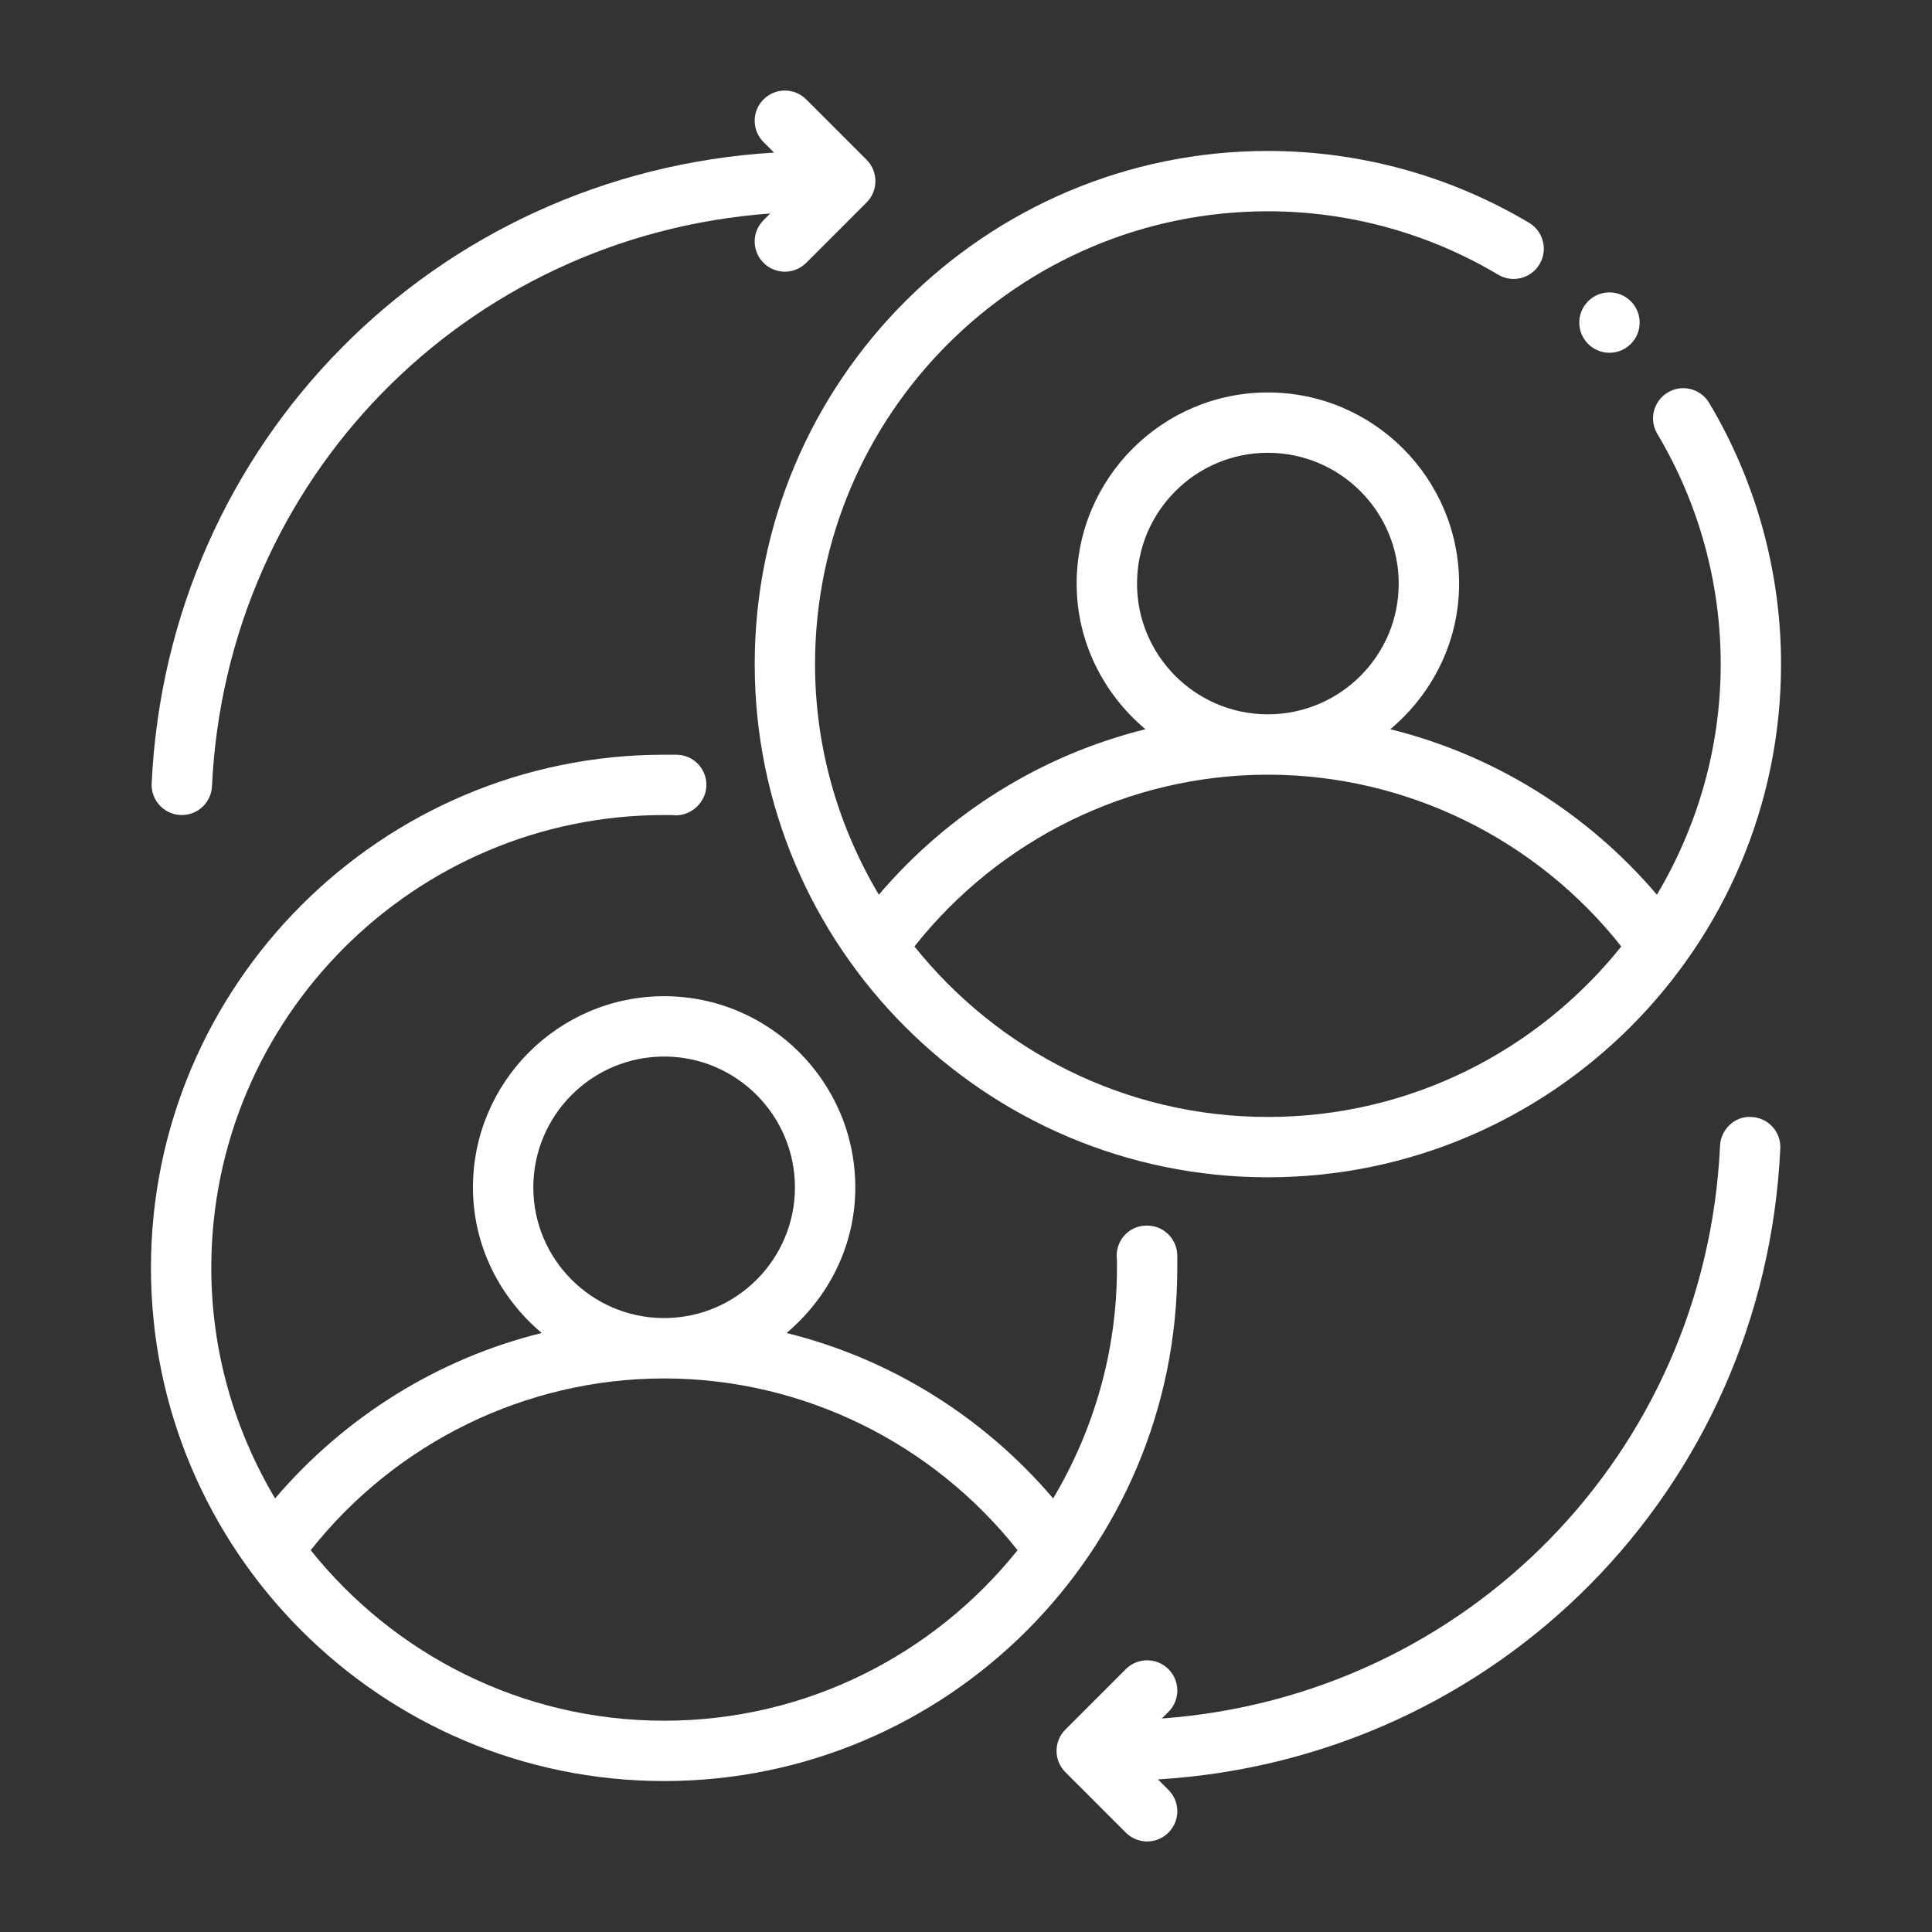
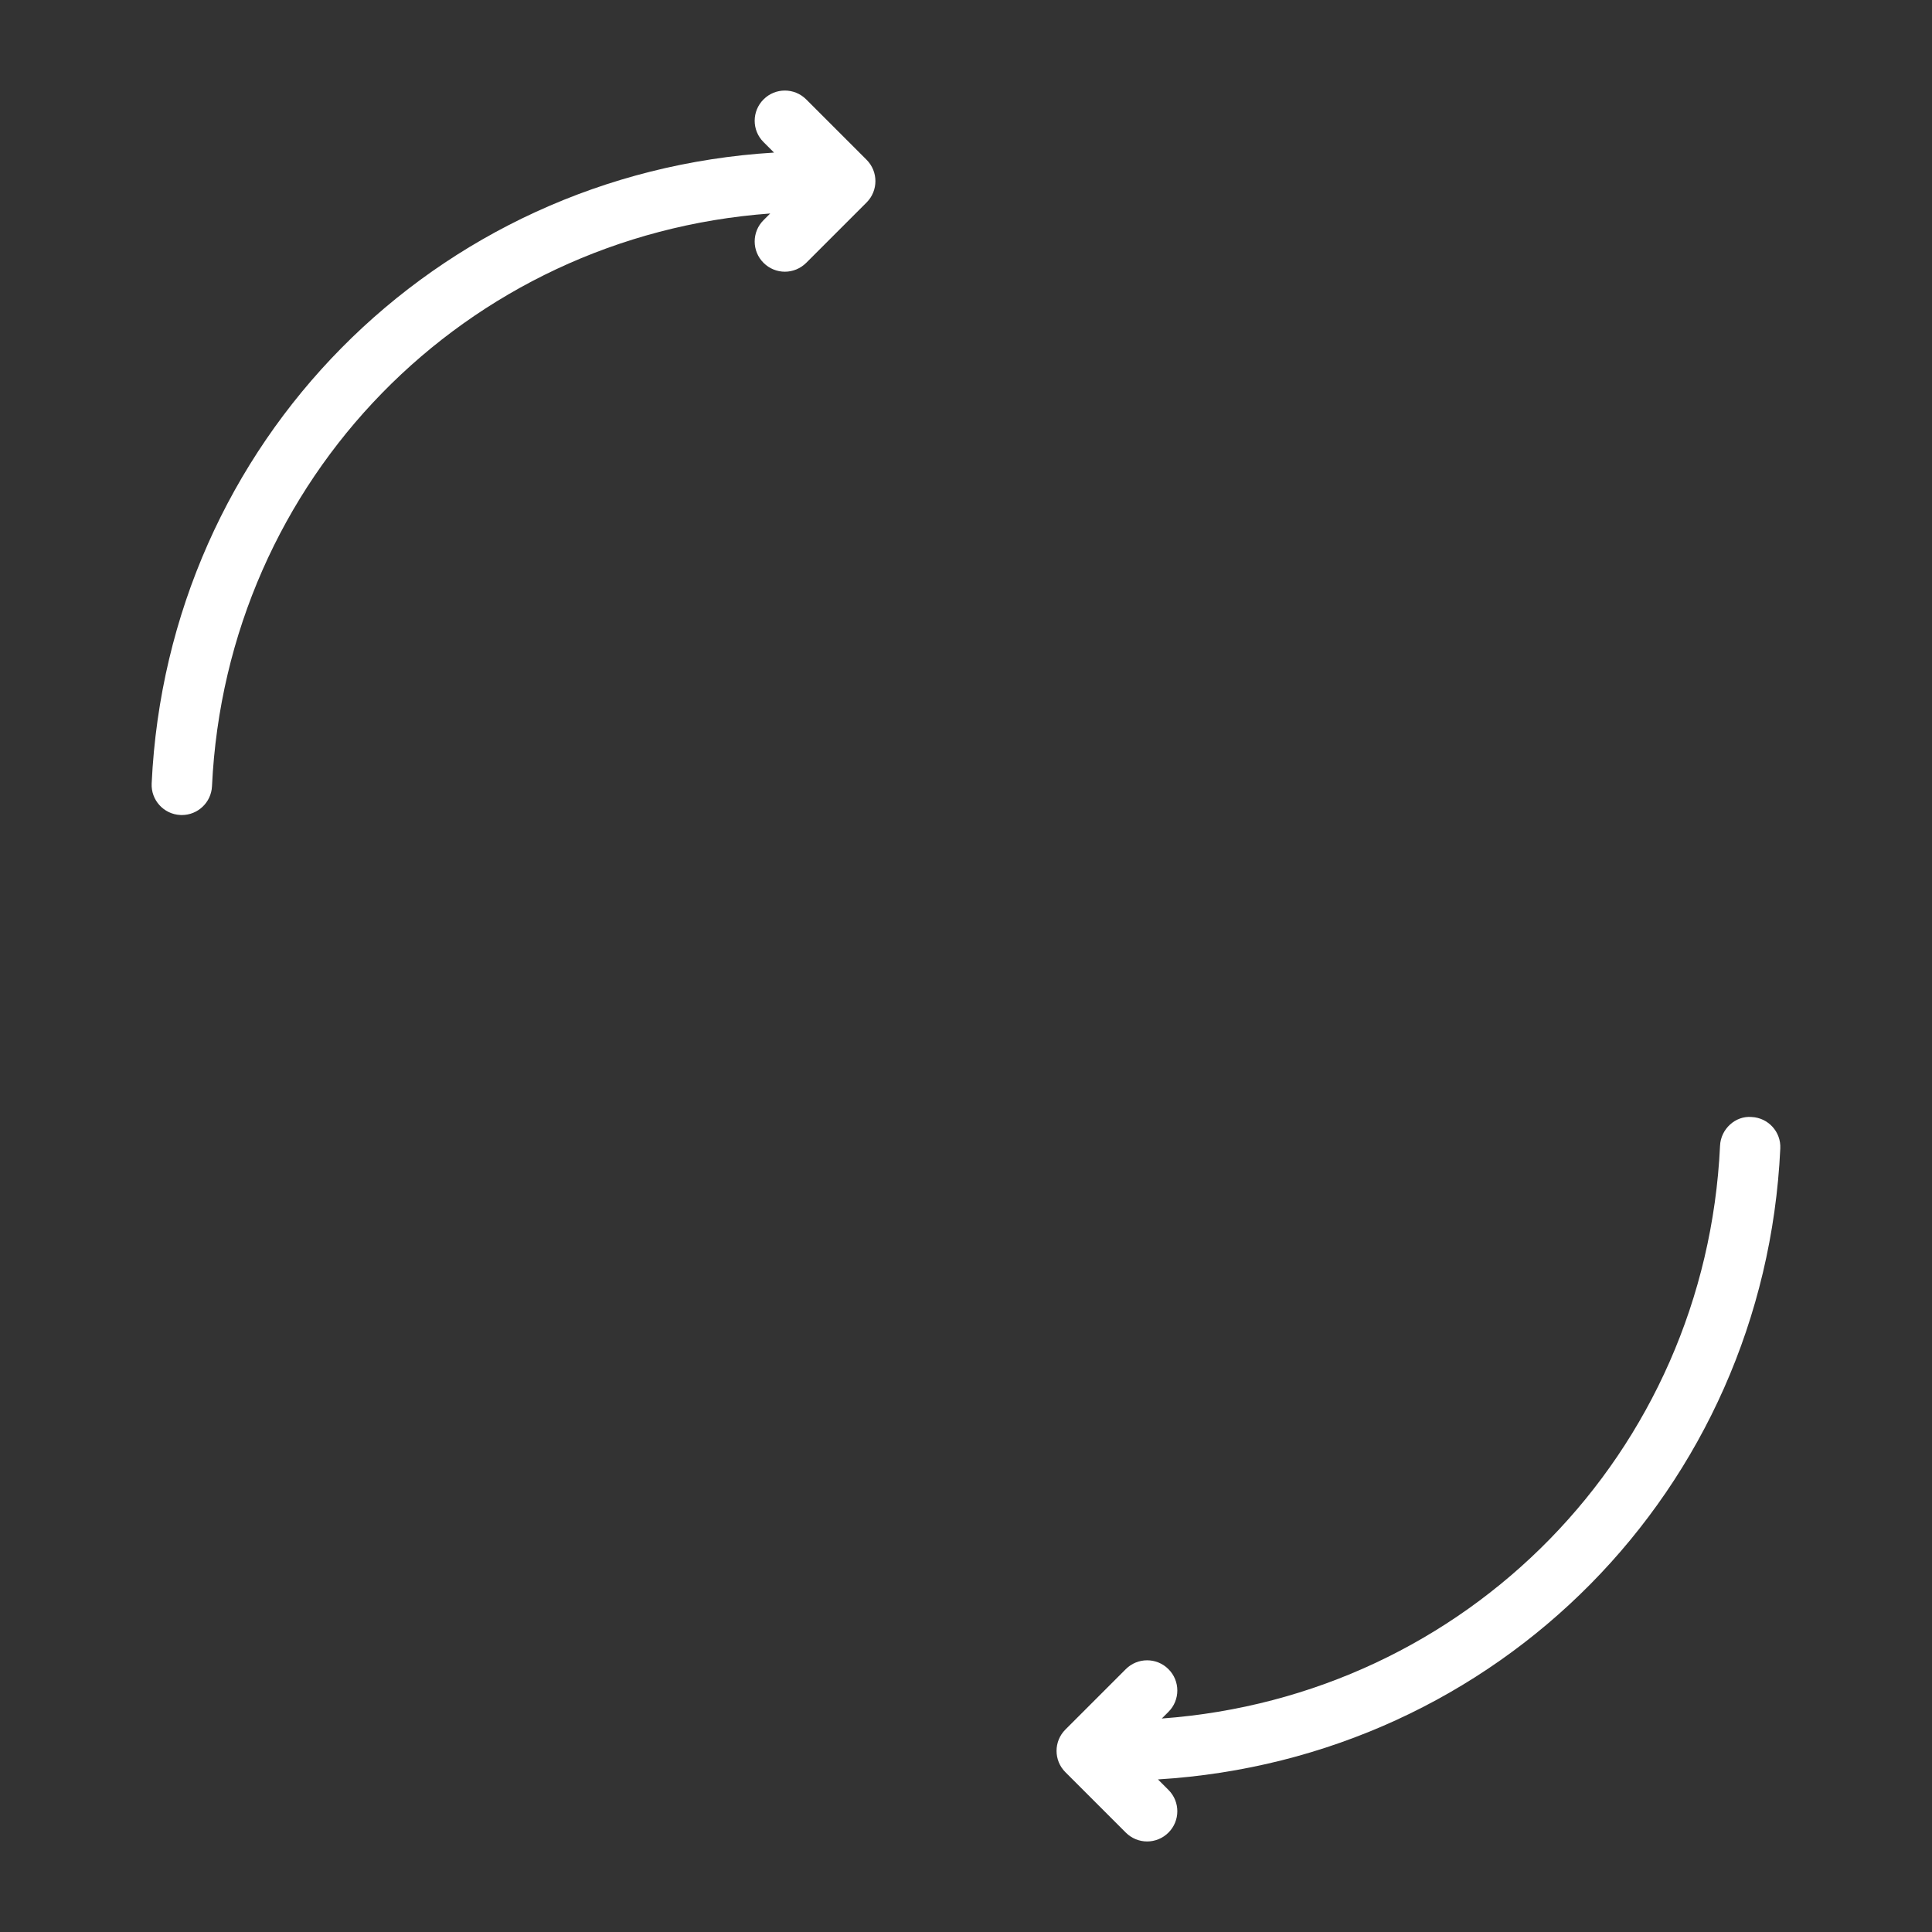
<svg xmlns="http://www.w3.org/2000/svg" width="44" height="44" viewBox="0 0 44 44" fill="none">
  <rect x="0" y="0" width="44" height="44" fill="#333333" stroke="none" />
-   <path d="M28.875 26.812C35.319 26.812 40.562 21.569 40.562 15.125C40.562 13.029 39.996 10.972 38.926 9.177C38.73 8.848 38.304 8.743 37.983 8.938C37.657 9.132 37.549 9.554 37.744 9.88C38.688 11.463 39.188 13.277 39.188 15.125C39.188 17.044 38.651 18.835 37.735 20.376C36.146 18.51 34.02 17.19 31.663 16.608C32.613 15.809 33.23 14.627 33.23 13.292C33.23 10.891 31.276 8.938 28.875 8.938C26.474 8.938 24.52 10.891 24.52 13.292C24.52 14.627 25.137 15.809 26.087 16.608C23.73 17.19 21.605 18.51 20.015 20.376C19.099 18.835 18.562 17.044 18.562 15.125C18.562 9.438 23.188 4.812 28.875 4.812C30.723 4.812 32.537 5.312 34.12 6.256C34.442 6.449 34.867 6.345 35.062 6.017C35.257 5.691 35.15 5.269 34.824 5.074C33.028 4.004 30.971 3.438 28.875 3.438C22.43 3.438 17.188 8.681 17.188 15.125C17.188 21.569 22.43 26.812 28.875 26.812ZM25.895 13.292C25.895 11.649 27.231 10.312 28.875 10.312C30.519 10.312 31.855 11.649 31.855 13.292C31.855 14.926 30.532 16.254 28.9 16.268C28.892 16.268 28.883 16.266 28.875 16.266C28.867 16.266 28.858 16.268 28.85 16.268C27.218 16.254 25.895 14.926 25.895 13.292ZM28.85 17.643C28.859 17.643 28.866 17.645 28.875 17.645C28.884 17.645 28.891 17.643 28.9 17.643C32.037 17.651 34.992 19.11 36.924 21.555C35.033 23.918 32.13 25.438 28.875 25.438C25.62 25.438 22.717 23.918 20.826 21.555C22.759 19.11 25.713 17.651 28.85 17.643Z" fill="white" />
-   <path d="M26.812 28.6C26.812 28.22 26.505 27.912 26.125 27.912H26.112C25.732 27.912 25.431 28.22 25.431 28.6C25.431 28.632 25.433 28.664 25.438 28.695V28.875C25.438 30.794 24.901 32.585 23.985 34.126C22.395 32.26 20.27 30.94 17.913 30.358C18.862 29.558 19.479 28.377 19.479 27.042C19.479 24.641 17.526 22.688 15.125 22.688C12.724 22.688 10.771 24.641 10.771 27.042C10.771 28.377 11.388 29.558 12.337 30.358C9.98 30.94 7.855 32.26 6.265 34.126C5.349 32.585 4.812 30.794 4.812 28.875C4.812 23.188 9.438 18.562 15.125 18.562H15.303C15.702 18.62 16.088 18.289 16.088 17.875C16.088 17.495 15.78 17.188 15.4 17.188H15.125C8.68 17.188 3.438 22.431 3.438 28.875C3.438 35.319 8.68 40.562 15.125 40.562C21.57 40.562 26.812 35.319 26.812 28.875V28.6ZM12.146 27.042C12.146 25.399 13.482 24.062 15.125 24.062C16.768 24.062 18.104 25.399 18.104 27.042C18.104 28.676 16.781 30.004 15.15 30.018C15.142 30.018 15.133 30.016 15.125 30.016C15.117 30.016 15.108 30.018 15.1 30.018C13.469 30.004 12.146 28.676 12.146 27.042ZM15.125 39.188C11.87 39.188 8.967 37.668 7.076 35.305C9.009 32.86 11.963 31.401 15.1 31.393C15.109 31.393 15.116 31.395 15.125 31.395C15.134 31.395 15.141 31.393 15.15 31.393C18.287 31.401 21.241 32.86 23.174 35.305C21.283 37.668 18.38 39.188 15.125 39.188Z" fill="white" />
  <path d="M4.108 18.561C4.119 18.562 4.131 18.562 4.141 18.562C4.506 18.562 4.81 18.275 4.828 17.907C5.156 10.908 10.595 5.37 17.541 4.862L17.389 5.014C17.12 5.282 17.12 5.718 17.389 5.986C17.523 6.12 17.699 6.188 17.875 6.188C18.05 6.188 18.226 6.12 18.361 5.986L19.736 4.611C20.004 4.343 20.004 3.907 19.736 3.639L18.361 2.264C18.092 1.995 17.657 1.995 17.389 2.264C17.12 2.532 17.12 2.968 17.389 3.236L17.628 3.475C9.896 3.945 3.818 10.079 3.454 17.843C3.436 18.221 3.729 18.544 4.108 18.561Z" fill="white" />
  <path d="M39.891 25.439C39.522 25.407 39.189 25.714 39.173 26.093C38.844 33.093 33.406 38.63 26.459 39.138L26.611 38.986C26.88 38.718 26.88 38.282 26.611 38.014C26.343 37.745 25.907 37.745 25.639 38.014L24.264 39.389C23.995 39.657 23.995 40.093 24.264 40.361L25.639 41.736C25.773 41.87 25.949 41.938 26.125 41.938C26.301 41.938 26.477 41.87 26.611 41.736C26.88 41.468 26.88 41.032 26.611 40.764L26.372 40.525C34.105 40.055 40.182 33.921 40.545 26.157C40.564 25.777 40.27 25.456 39.891 25.439Z" fill="white" />
-   <path d="M36.654 8.034C37.034 8.034 37.342 7.726 37.342 7.347C37.342 6.967 37.034 6.659 36.654 6.659C36.275 6.659 35.967 6.967 35.967 7.347C35.967 7.726 36.275 8.034 36.654 8.034Z" fill="white" />
</svg>